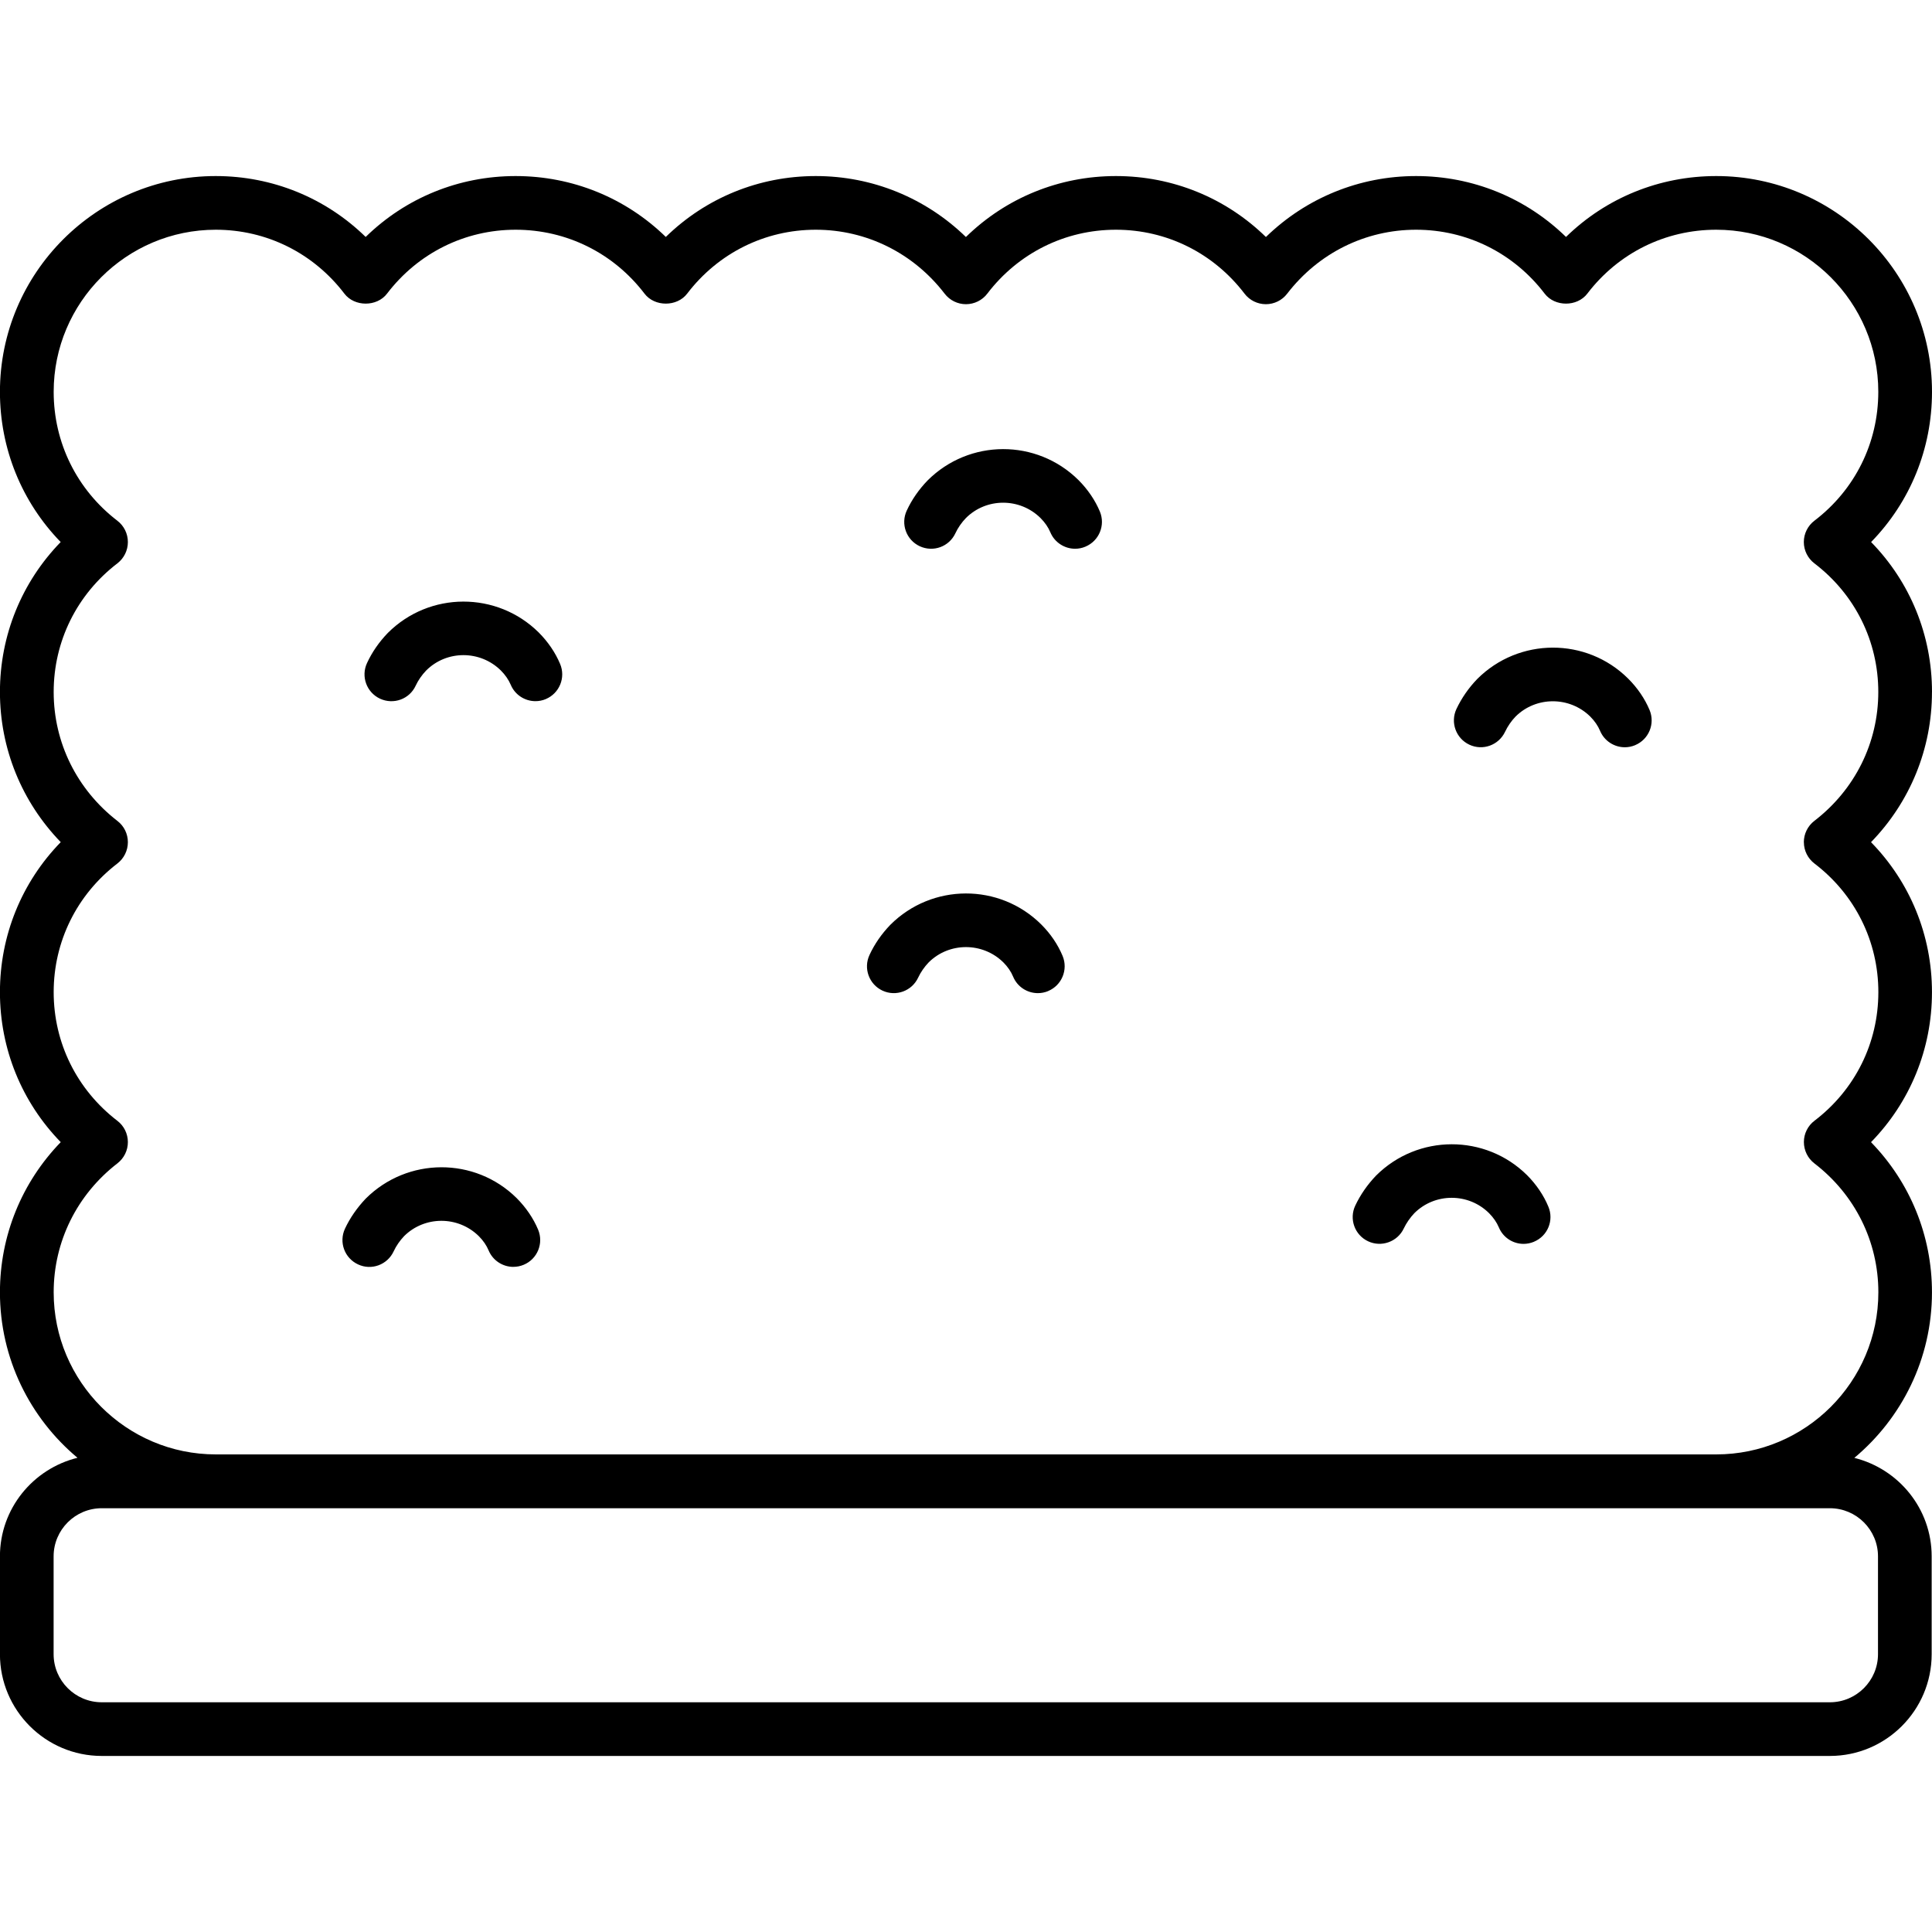
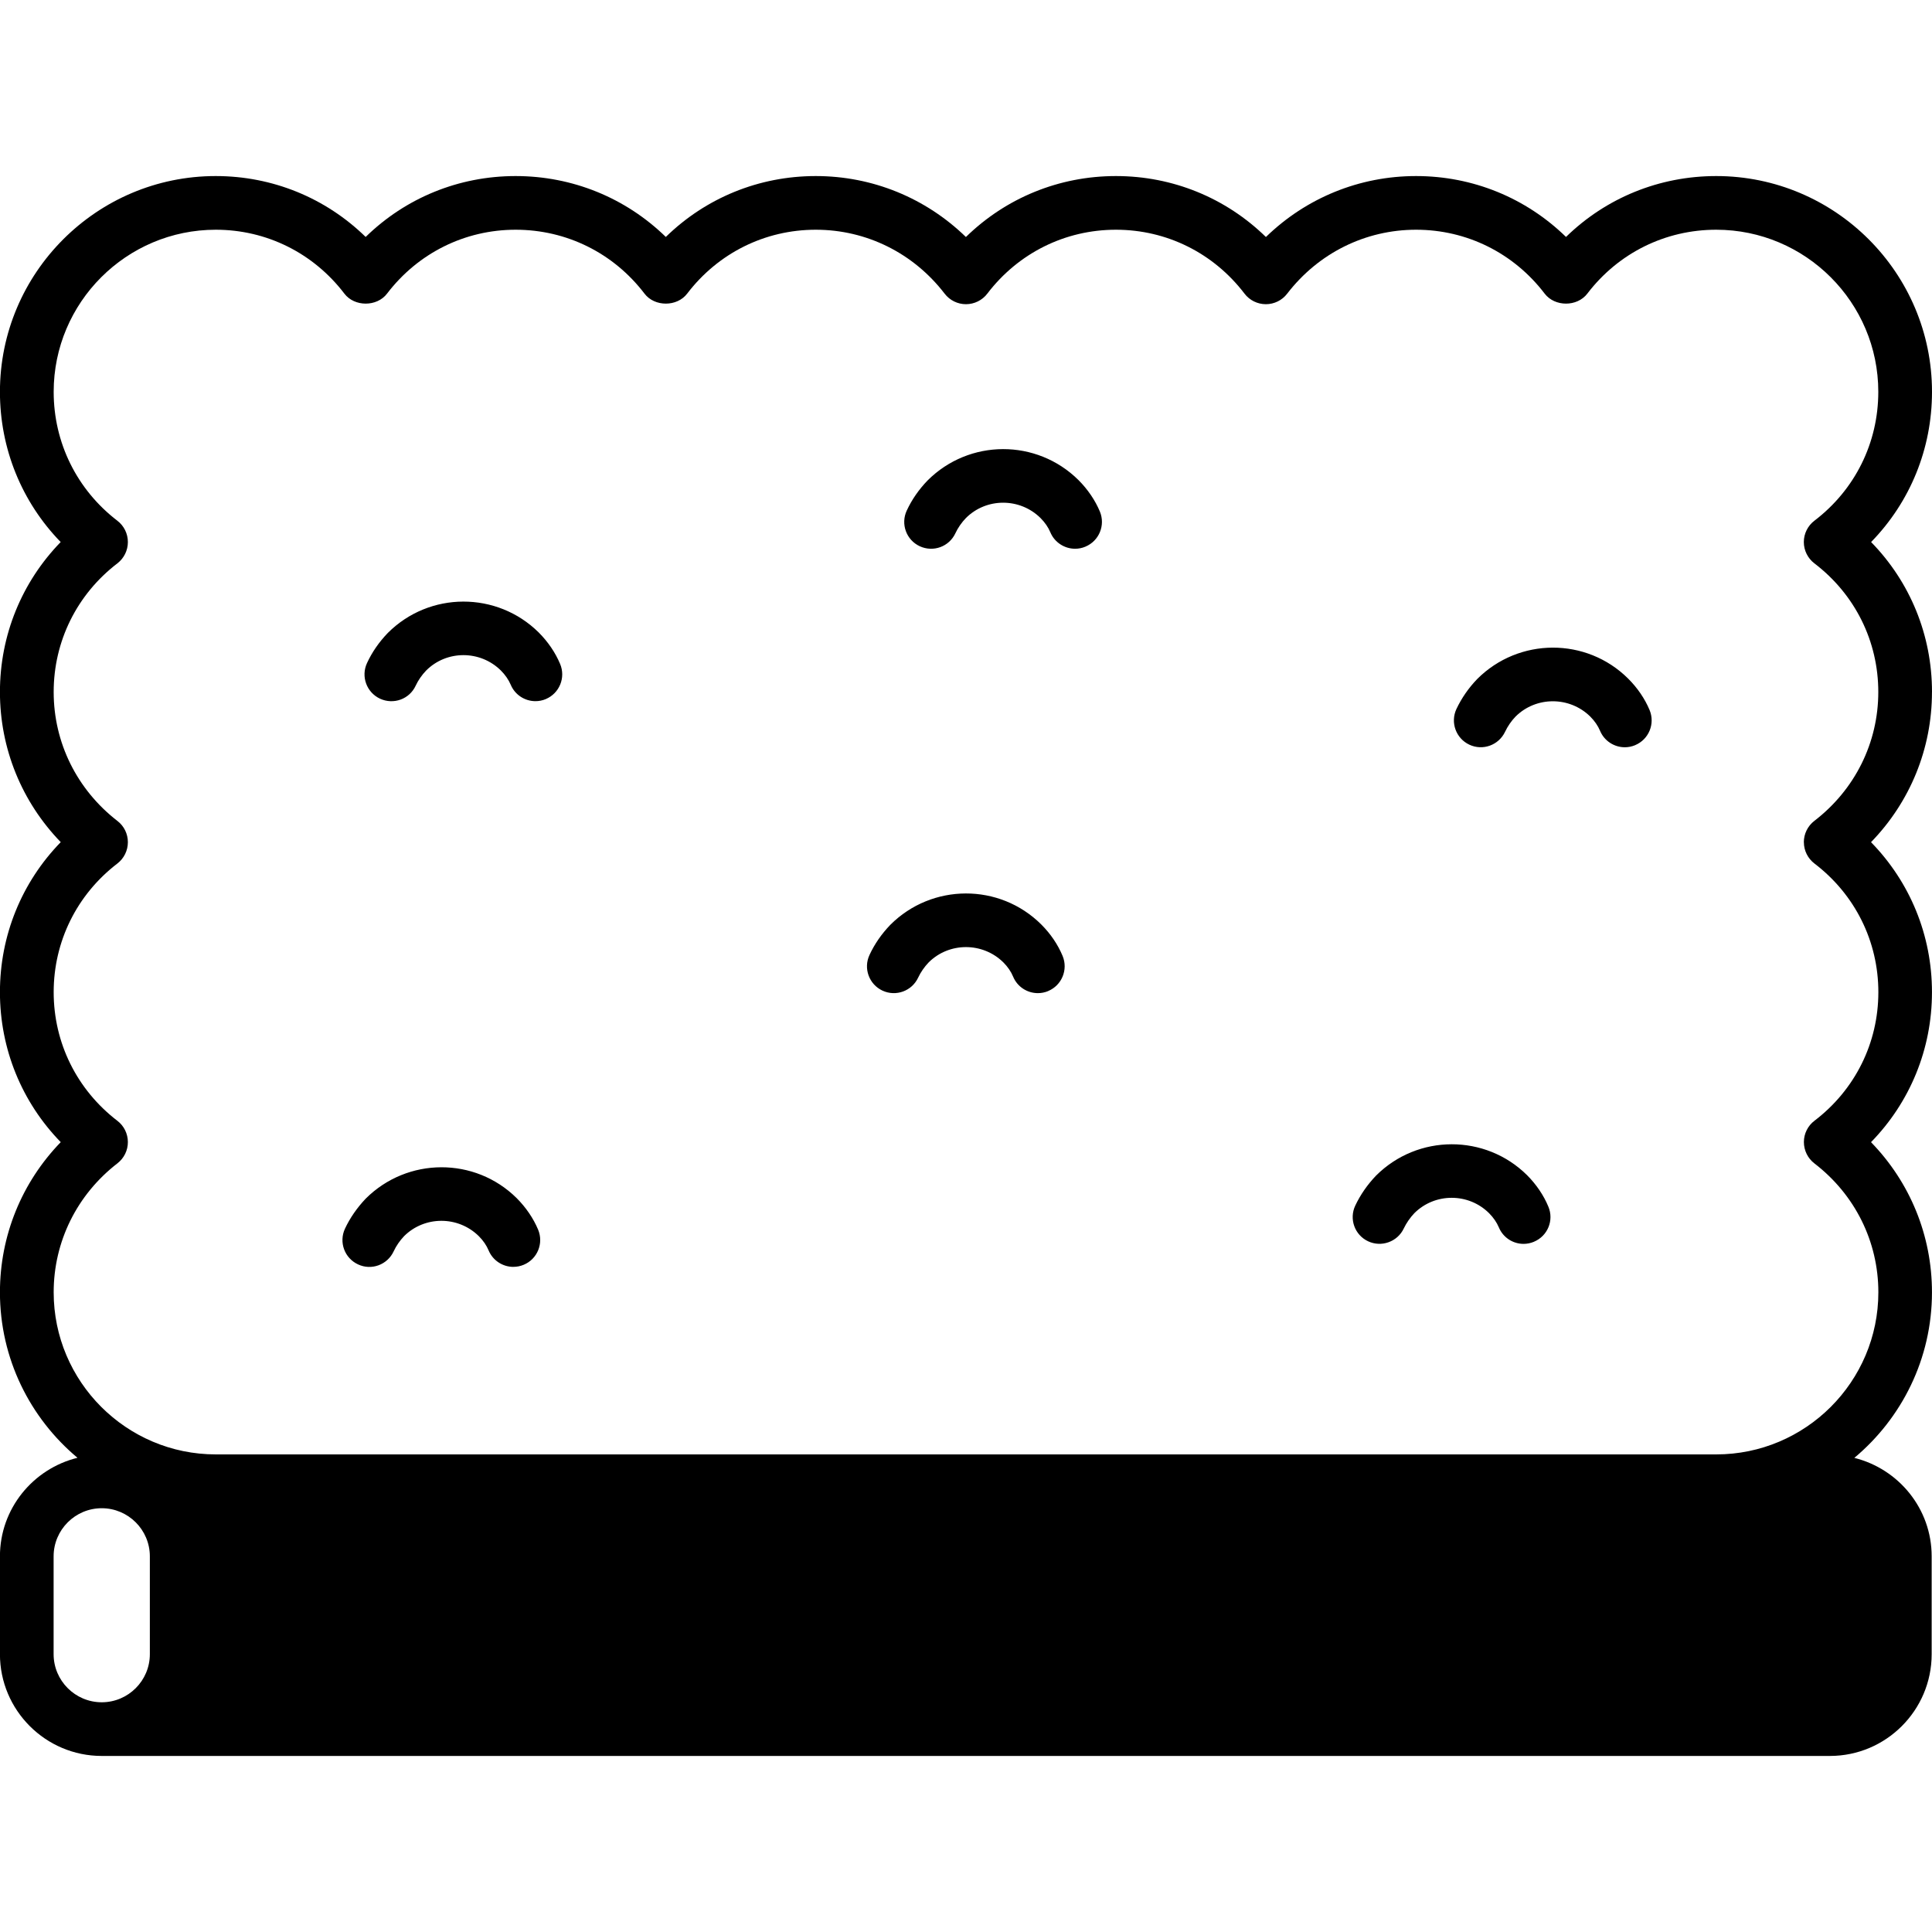
<svg xmlns="http://www.w3.org/2000/svg" id="Hedge" enable-background="new 0 0 64 64" viewBox="0 0 64 64">
-   <path d="m17.006 41.967c-.347 0-.677-.205-.82-.545-.069-.167-.181-.33-.324-.472-.686-.679-1.798-.677-2.477 0-.141.149-.262.323-.345.503-.207.444-.735.642-1.181.431-.445-.207-.639-.734-.432-1.181.166-.356.398-.691.688-.997 1.384-1.38 3.62-1.384 5-.017.308.309.553.668.711 1.045.189.453-.024.974-.477 1.163-.112.047-.228.069-.343.069zm17.714-9.137c.453-.188.668-.708.481-1.162-.16-.383-.398-.734-.71-1.046-1.38-1.371-3.618-1.367-5 .016-.29.302-.522.637-.688.997-.207.444-.015.973.431 1.181.446.207.974.013 1.181-.431.083-.179.208-.357.347-.503.681-.679 1.794-.676 2.477 0 .142.142.253.304.321.469.142.342.472.548.821.548.115 0 .229-.022.34-.068zm19.446-8.146c.453-.188.667-.709.479-1.162-.156-.374-.401-.735-.712-1.044-1.38-1.371-3.618-1.365-4.998.015-.288.299-.519.634-.689.994-.208.444-.016.974.429 1.182.443.208.97.018 1.182-.427.085-.181.208-.36.347-.504.679-.676 1.79-.677 2.476 0 .144.144.255.306.323.469.142.341.474.547.821.547.115-0.0.229-.022.342-.069zm-3.351 16.45c.453-.189.667-.708.477-1.161-.156-.378-.401-.738-.707-1.045-1.38-1.366-3.618-1.366-5.002.016-.286.299-.517.632-.688.993-.21.444-.019.974.425 1.182.441.208.974.017 1.182-.425.087-.182.212-.361.349-.505.682-.681 1.795-.679 2.477 0 .142.142.253.304.323.469.142.342.472.547.819.547.115 0 .231-.023.342-.069zm-14.859-23.026c.453-.188.667-.709.479-1.162-.156-.374-.401-.735-.71-1.044-1.384-1.37-3.616-1.367-4.999.015-.29.301-.522.636-.689.997-.207.444-.015.973.431 1.181.448.207.973.015 1.181-.431.083-.179.207-.357.347-.502.677-.679 1.79-.679 2.474 0 .144.144.255.306.323.469.142.341.474.547.821.547.115 0 .229-.022.342-.069zm-17.877 5.05c.453-.19.666-.711.476-1.163-.157-.376-.402-.735-.709-1.043-1.38-1.367-3.617-1.367-4.999.015-.29.301-.522.636-.689.997-.207.444-.015.973.431 1.181.449.207.975.015 1.181-.431.083-.179.207-.357.347-.502.678-.68 1.791-.679 2.476 0 .143.143.255.306.325.47.142.34.472.545.819.545.115-0.0.232-.022.344-.069zm45.92-.234c0 1.88-.726 3.643-2.019 4.974 1.293 1.324 2.019 3.085 2.019 4.969 0 1.884-.726 3.644-2.019 4.969 1.293 1.33 2.019 3.094 2.019 4.974 0 2.201-1.002 4.172-2.572 5.484 1.467.365 2.562 1.683 2.562 3.262v3.24c0 1.859-1.512 3.372-3.372 3.372h-57.247c-1.859 0-3.372-1.512-3.372-3.372v-3.24c0-1.582 1.098-2.902 2.569-3.265-1.569-1.312-2.569-3.282-2.569-5.482 0-1.878.724-3.642 2.014-4.974-1.291-1.326-2.014-3.087-2.014-4.969 0-1.881.723-3.643 2.014-4.969-1.29-1.333-2.014-3.096-2.014-4.974 0-1.88.723-3.641 2.012-4.967-1.289-1.327-2.012-3.09-2.012-4.976 0-3.941 3.207-7.148 7.148-7.148 1.883 0 3.643.725 4.967 2.017 1.324-1.293 3.084-2.017 4.967-2.017 1.887 0 3.65.725 4.976 2.017 1.324-1.293 3.084-2.017 4.967-2.017 1.88 0 3.643.726 4.974 2.019 1.325-1.294 3.085-2.019 4.969-2.019 1.884 0 3.644.725 4.969 2.019 1.33-1.293 3.094-2.019 4.974-2.019 1.882 0 3.642.725 4.967 2.017 1.325-1.293 3.089-2.017 4.976-2.017 3.941-0 7.148 3.207 7.148 7.148 0 1.887-.724 3.65-2.017 4.976 1.293 1.324 2.017 3.084 2.017 4.967zm-3.382 27.038h-57.247c-.878 0-1.594.715-1.594 1.594v3.24c0 .878.715 1.594 1.594 1.594h57.247c.878 0 1.594-.715 1.594-1.594v-3.24c0-.878-.715-1.594-1.594-1.594zm-.863-22.061c0-.277.128-.538.347-.707 1.347-1.035 2.12-2.591 2.12-4.271 0-1.681-.771-3.234-2.116-4.26-.22-.168-.351-.43-.351-.707s.13-.539.351-.707c1.346-1.026 2.116-2.582 2.116-4.269 0-2.961-2.41-5.37-5.37-5.37-1.688 0-3.243.772-4.269 2.117-.337.441-1.076.441-1.413 0-1.026-1.345-2.578-2.117-4.26-2.117-1.679 0-3.236.773-4.271 2.12-.168.219-.429.347-.705.347h-.002c-.276-.001-.538-.13-.705-.35-1.026-1.345-2.578-2.117-4.26-2.117-1.682 0-3.234.772-4.26 2.117-.167.22-.429.349-.705.35h-.002c-.276 0-.536-.128-.705-.347-1.035-1.347-2.591-2.12-4.271-2.12-1.681 0-3.234.772-4.26 2.117-.335.441-1.078.441-1.413 0-1.026-1.345-2.582-2.117-4.269-2.117-1.681 0-3.234.772-4.26 2.117-.335.441-1.078.441-1.413 0-1.026-1.345-2.579-2.117-4.26-2.117-2.961 0-5.37 2.409-5.37 5.37 0 1.685.769 3.242 2.11 4.27.22.168.348.43.348.706 0 .276-.128.537-.348.706-1.341 1.028-2.11 2.582-2.11 4.261 0 1.677.77 3.234 2.113 4.273.219.168.346.429.345.705-.001.276-.129.536-.348.704-1.341 1.028-2.11 2.582-2.11 4.261 0 1.681.769 3.233 2.11 4.262.219.167.347.427.348.703.001.276-.127.536-.345.705-1.343 1.038-2.113 2.596-2.113 4.273 0 2.96 2.409 5.37 5.37 5.37h49.705c2.96 0 5.37-2.41 5.37-5.37 0-1.679-.773-3.236-2.12-4.271-.219-.168-.347-.431-.347-.707 0-.276.13-.538.351-.705 1.346-1.026 2.116-2.578 2.116-4.26 0-1.681-.771-3.234-2.116-4.26-.22-.168-.351-.428-.351-.705z" />
+   <path d="m17.006 41.967c-.347 0-.677-.205-.82-.545-.069-.167-.181-.33-.324-.472-.686-.679-1.798-.677-2.477 0-.141.149-.262.323-.345.503-.207.444-.735.642-1.181.431-.445-.207-.639-.734-.432-1.181.166-.356.398-.691.688-.997 1.384-1.38 3.62-1.384 5-.017.308.309.553.668.711 1.045.189.453-.024.974-.477 1.163-.112.047-.228.069-.343.069zm17.714-9.137c.453-.188.668-.708.481-1.162-.16-.383-.398-.734-.71-1.046-1.38-1.371-3.618-1.367-5 .016-.29.302-.522.637-.688.997-.207.444-.015.973.431 1.181.446.207.974.013 1.181-.431.083-.179.208-.357.347-.503.681-.679 1.794-.676 2.477 0 .142.142.253.304.321.469.142.342.472.548.821.548.115 0 .229-.022.34-.068zm19.446-8.146c.453-.188.667-.709.479-1.162-.156-.374-.401-.735-.712-1.044-1.38-1.371-3.618-1.365-4.998.015-.288.299-.519.634-.689.994-.208.444-.016.974.429 1.182.443.208.97.018 1.182-.427.085-.181.208-.36.347-.504.679-.676 1.79-.677 2.476 0 .144.144.255.306.323.469.142.341.474.547.821.547.115-0.0.229-.022.342-.069zm-3.351 16.45c.453-.189.667-.708.477-1.161-.156-.378-.401-.738-.707-1.045-1.38-1.366-3.618-1.366-5.002.016-.286.299-.517.632-.688.993-.21.444-.019.974.425 1.182.441.208.974.017 1.182-.425.087-.182.212-.361.349-.505.682-.681 1.795-.679 2.477 0 .142.142.253.304.323.469.142.342.472.547.819.547.115 0 .231-.023.342-.069zm-14.859-23.026c.453-.188.667-.709.479-1.162-.156-.374-.401-.735-.71-1.044-1.384-1.37-3.616-1.367-4.999.015-.29.301-.522.636-.689.997-.207.444-.015.973.431 1.181.448.207.973.015 1.181-.431.083-.179.207-.357.347-.502.677-.679 1.79-.679 2.474 0 .144.144.255.306.323.469.142.341.474.547.821.547.115 0 .229-.022.342-.069zm-17.877 5.05c.453-.19.666-.711.476-1.163-.157-.376-.402-.735-.709-1.043-1.38-1.367-3.617-1.367-4.999.015-.29.301-.522.636-.689.997-.207.444-.015.973.431 1.181.449.207.975.015 1.181-.431.083-.179.207-.357.347-.502.678-.68 1.791-.679 2.476 0 .143.143.255.306.325.47.142.34.472.545.819.545.115-0.0.232-.022.344-.069zm45.92-.234c0 1.88-.726 3.643-2.019 4.974 1.293 1.324 2.019 3.085 2.019 4.969 0 1.884-.726 3.644-2.019 4.969 1.293 1.33 2.019 3.094 2.019 4.974 0 2.201-1.002 4.172-2.572 5.484 1.467.365 2.562 1.683 2.562 3.262v3.24c0 1.859-1.512 3.372-3.372 3.372h-57.247c-1.859 0-3.372-1.512-3.372-3.372v-3.24c0-1.582 1.098-2.902 2.569-3.265-1.569-1.312-2.569-3.282-2.569-5.482 0-1.878.724-3.642 2.014-4.974-1.291-1.326-2.014-3.087-2.014-4.969 0-1.881.723-3.643 2.014-4.969-1.29-1.333-2.014-3.096-2.014-4.974 0-1.88.723-3.641 2.012-4.967-1.289-1.327-2.012-3.09-2.012-4.976 0-3.941 3.207-7.148 7.148-7.148 1.883 0 3.643.725 4.967 2.017 1.324-1.293 3.084-2.017 4.967-2.017 1.887 0 3.65.725 4.976 2.017 1.324-1.293 3.084-2.017 4.967-2.017 1.88 0 3.643.726 4.974 2.019 1.325-1.294 3.085-2.019 4.969-2.019 1.884 0 3.644.725 4.969 2.019 1.33-1.293 3.094-2.019 4.974-2.019 1.882 0 3.642.725 4.967 2.017 1.325-1.293 3.089-2.017 4.976-2.017 3.941-0 7.148 3.207 7.148 7.148 0 1.887-.724 3.65-2.017 4.976 1.293 1.324 2.017 3.084 2.017 4.967zm-3.382 27.038h-57.247c-.878 0-1.594.715-1.594 1.594v3.24c0 .878.715 1.594 1.594 1.594c.878 0 1.594-.715 1.594-1.594v-3.24c0-.878-.715-1.594-1.594-1.594zm-.863-22.061c0-.277.128-.538.347-.707 1.347-1.035 2.12-2.591 2.12-4.271 0-1.681-.771-3.234-2.116-4.26-.22-.168-.351-.43-.351-.707s.13-.539.351-.707c1.346-1.026 2.116-2.582 2.116-4.269 0-2.961-2.41-5.37-5.37-5.37-1.688 0-3.243.772-4.269 2.117-.337.441-1.076.441-1.413 0-1.026-1.345-2.578-2.117-4.26-2.117-1.679 0-3.236.773-4.271 2.12-.168.219-.429.347-.705.347h-.002c-.276-.001-.538-.13-.705-.35-1.026-1.345-2.578-2.117-4.26-2.117-1.682 0-3.234.772-4.26 2.117-.167.22-.429.349-.705.35h-.002c-.276 0-.536-.128-.705-.347-1.035-1.347-2.591-2.12-4.271-2.12-1.681 0-3.234.772-4.26 2.117-.335.441-1.078.441-1.413 0-1.026-1.345-2.582-2.117-4.269-2.117-1.681 0-3.234.772-4.26 2.117-.335.441-1.078.441-1.413 0-1.026-1.345-2.579-2.117-4.26-2.117-2.961 0-5.37 2.409-5.37 5.37 0 1.685.769 3.242 2.11 4.27.22.168.348.43.348.706 0 .276-.128.537-.348.706-1.341 1.028-2.11 2.582-2.11 4.261 0 1.677.77 3.234 2.113 4.273.219.168.346.429.345.705-.001.276-.129.536-.348.704-1.341 1.028-2.11 2.582-2.11 4.261 0 1.681.769 3.233 2.11 4.262.219.167.347.427.348.703.001.276-.127.536-.345.705-1.343 1.038-2.113 2.596-2.113 4.273 0 2.96 2.409 5.37 5.37 5.37h49.705c2.96 0 5.37-2.41 5.37-5.37 0-1.679-.773-3.236-2.12-4.271-.219-.168-.347-.431-.347-.707 0-.276.13-.538.351-.705 1.346-1.026 2.116-2.578 2.116-4.26 0-1.681-.771-3.234-2.116-4.26-.22-.168-.351-.428-.351-.705z" />
</svg>